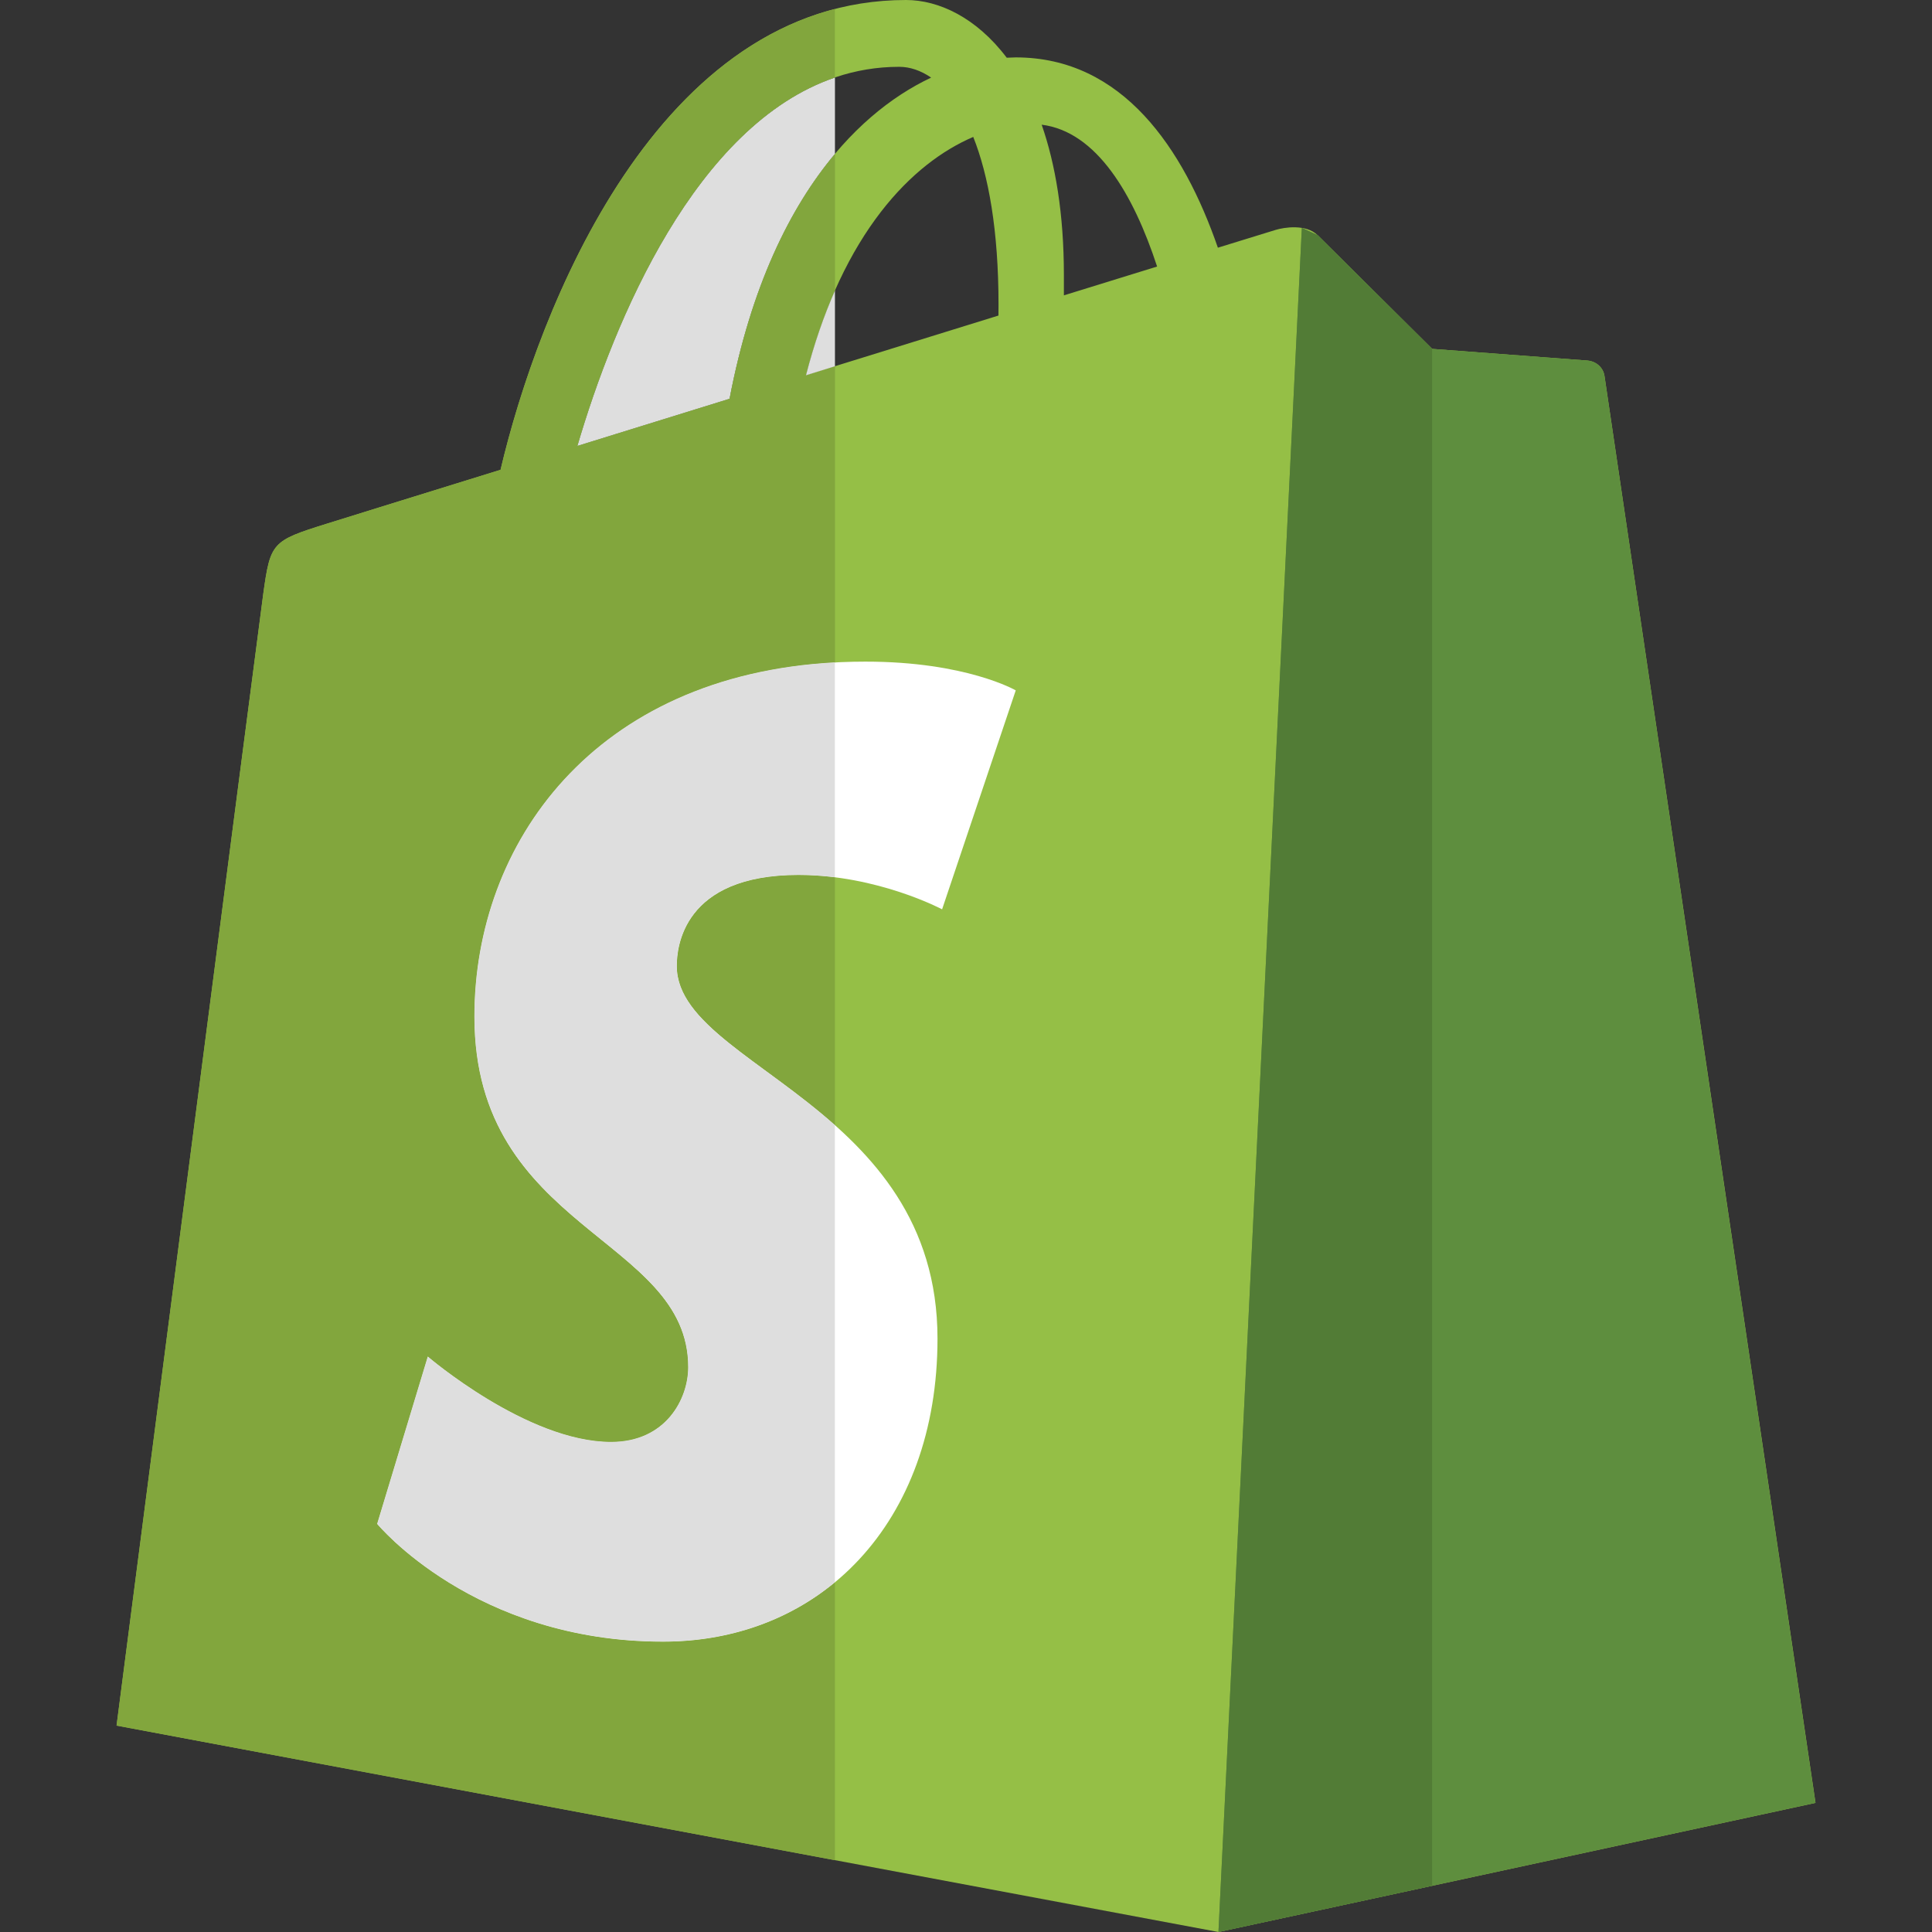
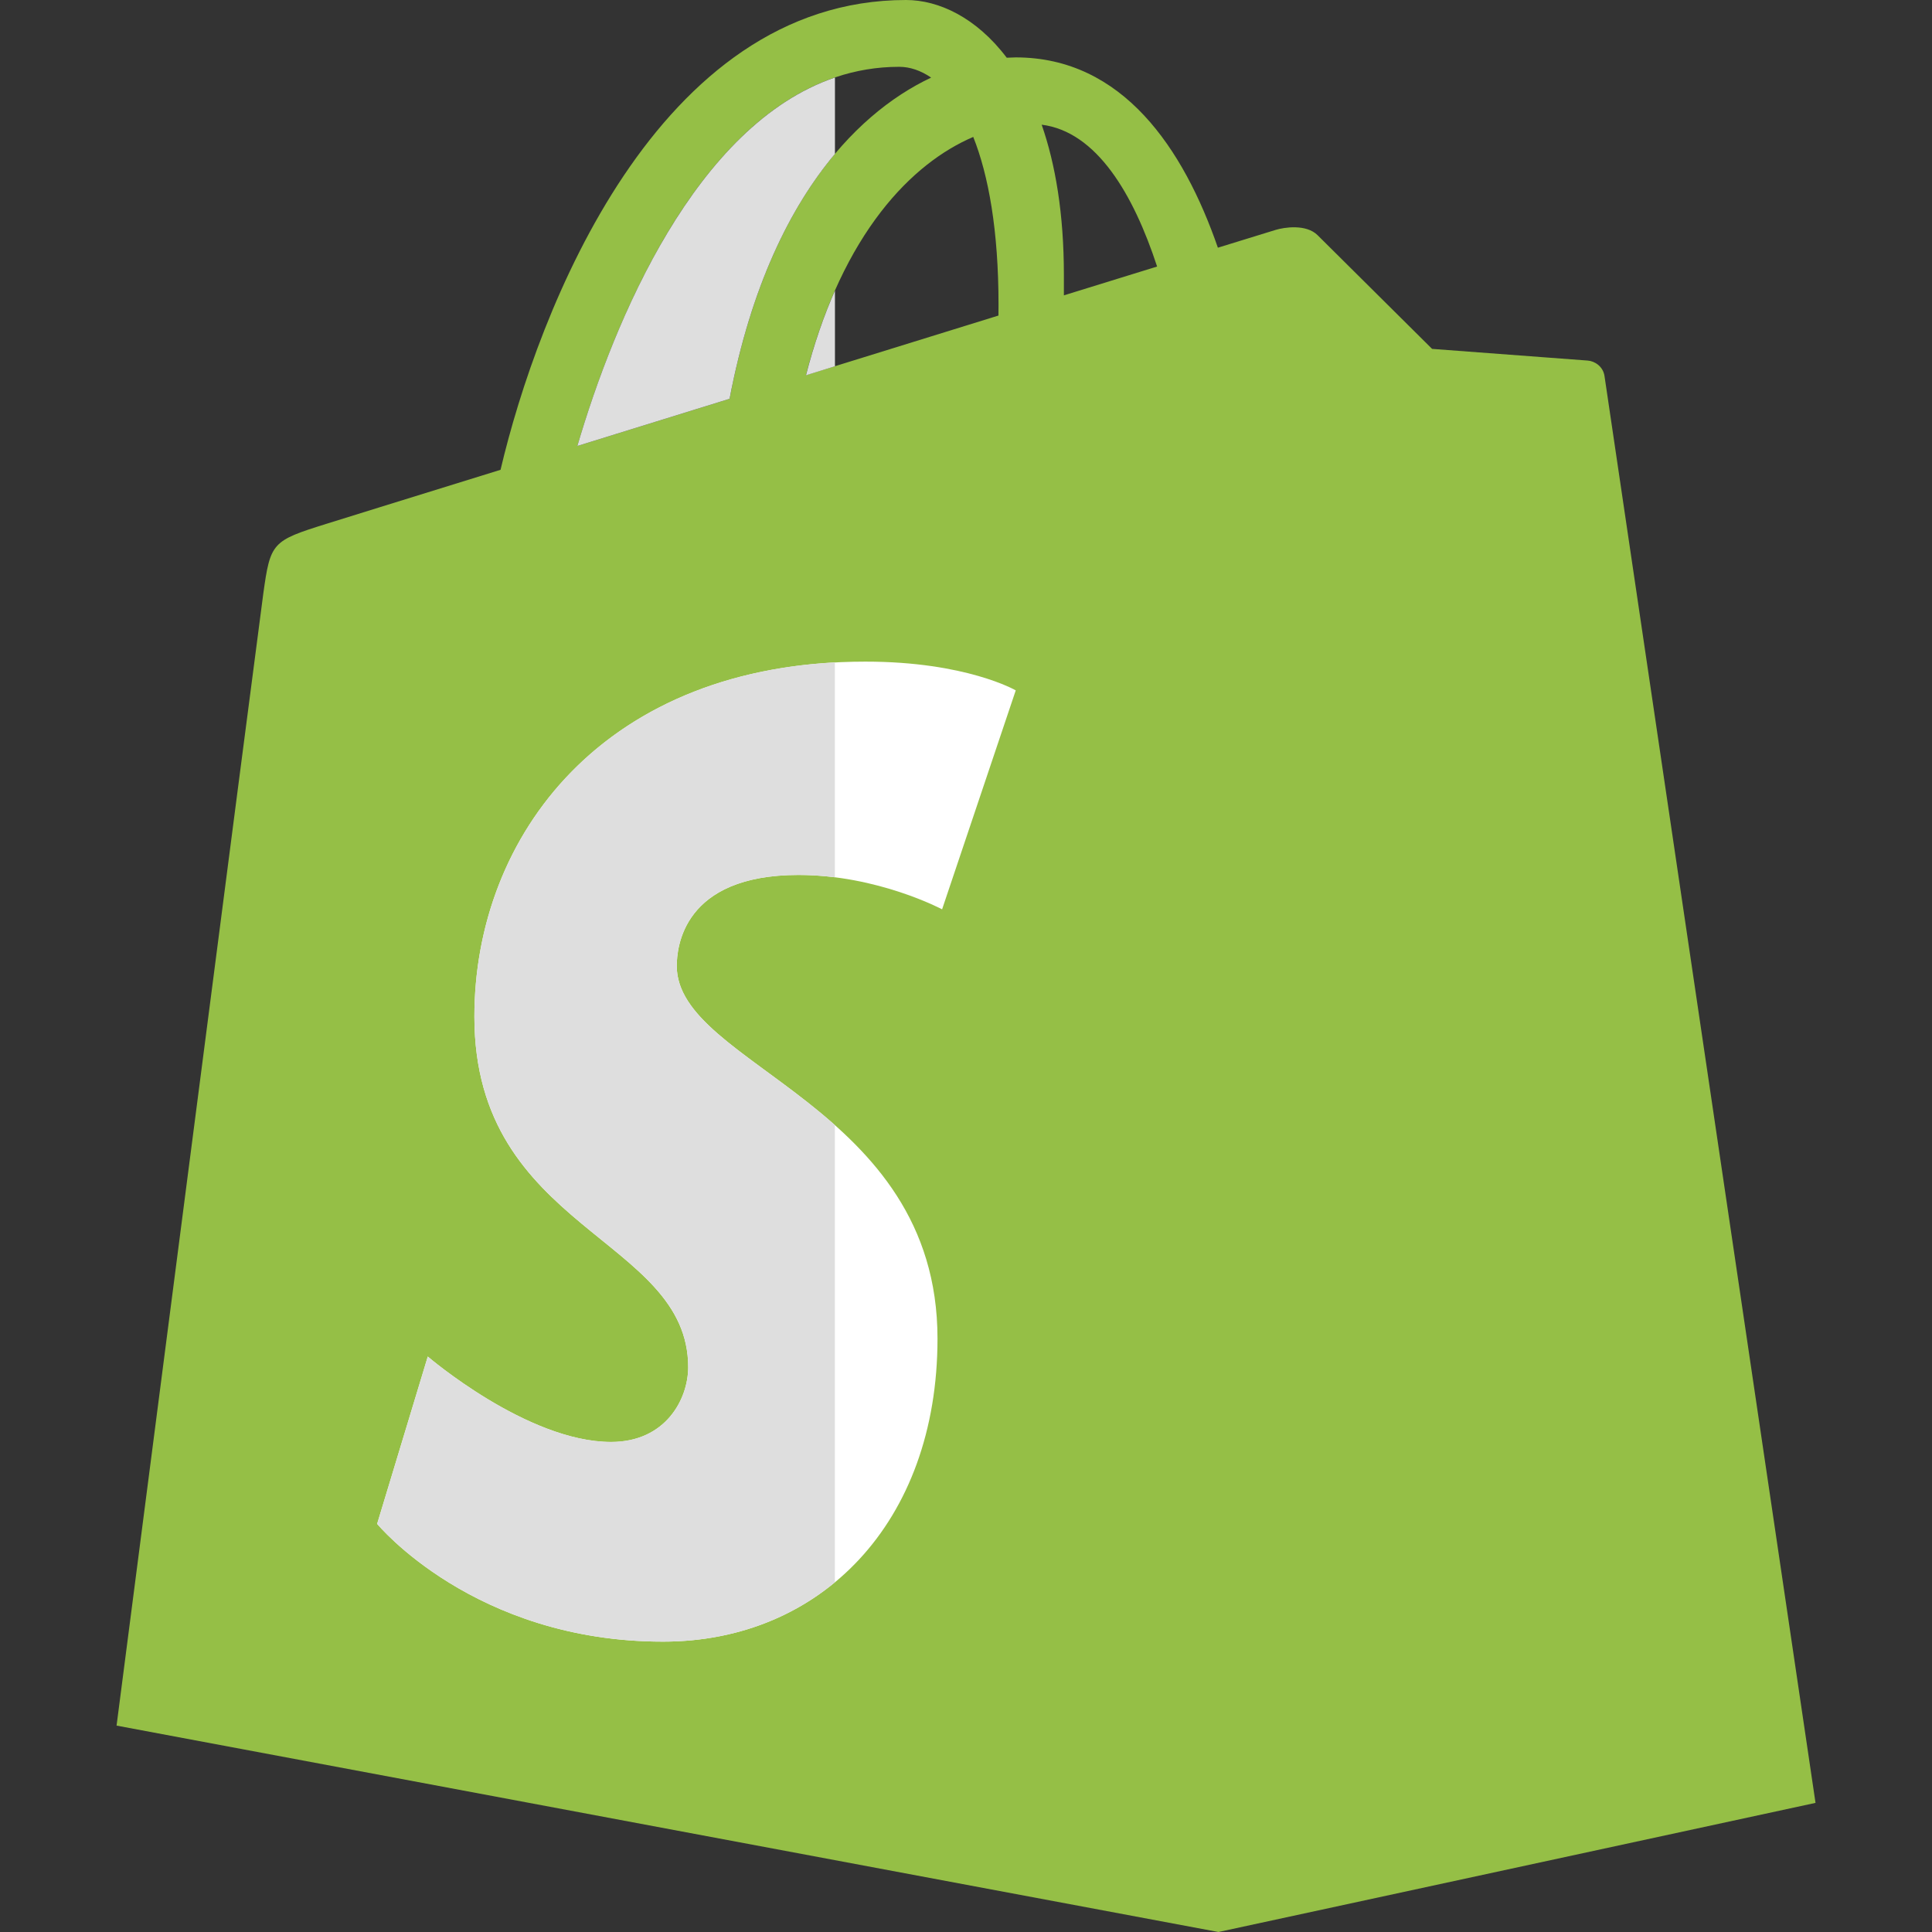
<svg xmlns="http://www.w3.org/2000/svg" enable-background="new 0 0 24 24" viewBox="0 0 24 24" id="shopify">
  <rect x="0" y="0" width="24" height="24" fill="#333333" stroke="none" />
  <path fill="#95BF46" d="M19.932,4.673c-0.017-0.121-0.122-0.188-0.21-0.194l-1.932-0.145c0,0-1.281-1.272-1.422-1.412c-0.141-0.141-0.415-0.099-0.522-0.066c-0.016,0.004-0.28,0.086-0.717,0.221c-0.427-1.232-1.183-2.364-2.511-2.364l-0.112,0.004C12.128,0.217,11.66,0,11.255,0C8.16,0,6.681,3.869,6.218,5.836C5.015,6.208,4.161,6.474,4.052,6.508C3.38,6.718,3.359,6.739,3.271,7.372C3.205,7.851,1.448,21.436,1.448,21.436L15.136,24l7.417-1.604C22.552,22.395,19.949,4.794,19.932,4.673L19.932,4.673z M14.374,3.311l-1.158,0.358l0-0.25c0-0.766-0.106-1.382-0.276-1.87C13.624,1.635,14.08,2.414,14.374,3.311L14.374,3.311z M12.09,1.701c0.19,0.477,0.314,1.161,0.314,2.085L12.403,3.92c-0.754,0.233-1.572,0.486-2.392,0.741C10.472,2.883,11.335,2.024,12.09,1.701L12.09,1.701z M11.17,0.83c0.134,0,0.268,0.046,0.397,0.134c-0.992,0.467-2.055,1.642-2.504,3.99L7.172,5.54C7.698,3.749,8.947,0.83,11.17,0.83L11.17,0.83z" />
  <path fill="#FFF" d="M12.618,8.576l-0.915,2.72c0,0-0.801-0.427-1.784-0.427c-1.439,0-1.512,0.903-1.512,1.131c0,1.242,3.239,1.719,3.239,4.629c0,2.289-1.452,3.764-3.41,3.764c-2.349,0-3.551-1.463-3.551-1.463l0.629-2.078c0,0,1.235,1.061,2.277,1.061c0.681,0,0.958-0.536,0.958-0.929c0-1.62-2.656-1.692-2.656-4.355c0-2.241,1.609-4.41,4.856-4.41C12,8.218,12.618,8.576,12.618,8.576L12.618,8.576z" />
  <path fill="#DEDEDE" d="M10.372,0.963C8.642,1.552,7.631,3.976,7.172,5.54l1.891-0.586c0.267-1.396,0.751-2.377,1.309-3.042V0.963L10.372,0.963z" />
-   <path fill="#82A63D" d="M9.92,10.869c-1.439,0-1.512,0.903-1.512,1.131c0,0.71,1.058,1.17,1.964,1.977v-3.079C10.227,10.88,10.076,10.869,9.92,10.869L9.92,10.869z M10.372,0.111C7.874,0.758,6.635,4.067,6.218,5.836C5.015,6.208,4.161,6.474,4.052,6.508C3.38,6.718,3.359,6.739,3.271,7.372C3.205,7.851,1.448,21.436,1.448,21.436l8.924,1.672v-3.451c-0.575,0.474-1.31,0.737-2.135,0.737c-2.349,0-3.551-1.463-3.551-1.463l0.629-2.078c0,0,1.235,1.061,2.277,1.061c0.681,0,0.958-0.536,0.958-0.929c0-1.62-2.656-1.692-2.656-4.355c0-2.152,1.484-4.239,4.479-4.4V4.549c-0.12,0.037-0.24,0.074-0.36,0.112c0.102-0.394,0.224-0.744,0.36-1.052V1.912C9.814,2.577,9.33,3.558,9.063,4.954L7.172,5.54c0.459-1.564,1.47-3.988,3.199-4.577V0.111L10.372,0.111z" />
  <path fill="#DEDEDE" d="M10.372 8.228c-2.995.161-4.479 2.248-4.479 4.4 0 2.663 2.656 2.736 2.656 4.355 0 .393-.276.929-.958.929-1.042 0-2.277-1.061-2.277-1.061L4.685 18.93c0 0 1.202 1.463 3.551 1.463.825 0 1.561-.262 2.135-.737v-5.68C9.465 13.17 8.407 12.71 8.407 12c0-.228.073-1.131 1.512-1.131.156 0 .307.011.452.029V8.228L10.372 8.228zM10.372 3.61c-.136.308-.258.657-.36 1.052.12-.037.24-.075.36-.112V3.61L10.372 3.61z" />
-   <path fill="#5E8E3E" d="M19.723,4.479l-1.932-0.145c0,0-1.281-1.272-1.422-1.412l-0.197-0.091L15.136,24l7.416-1.604c0,0-2.604-17.601-2.62-17.722C19.915,4.552,19.81,4.485,19.723,4.479L19.723,4.479z" />
-   <path fill="#527C36" d="M16.172,2.831L15.136,24l2.654-0.574V4.333c-0.027-0.027-1.282-1.273-1.421-1.412L16.172,2.831L16.172,2.831z" />
</svg>